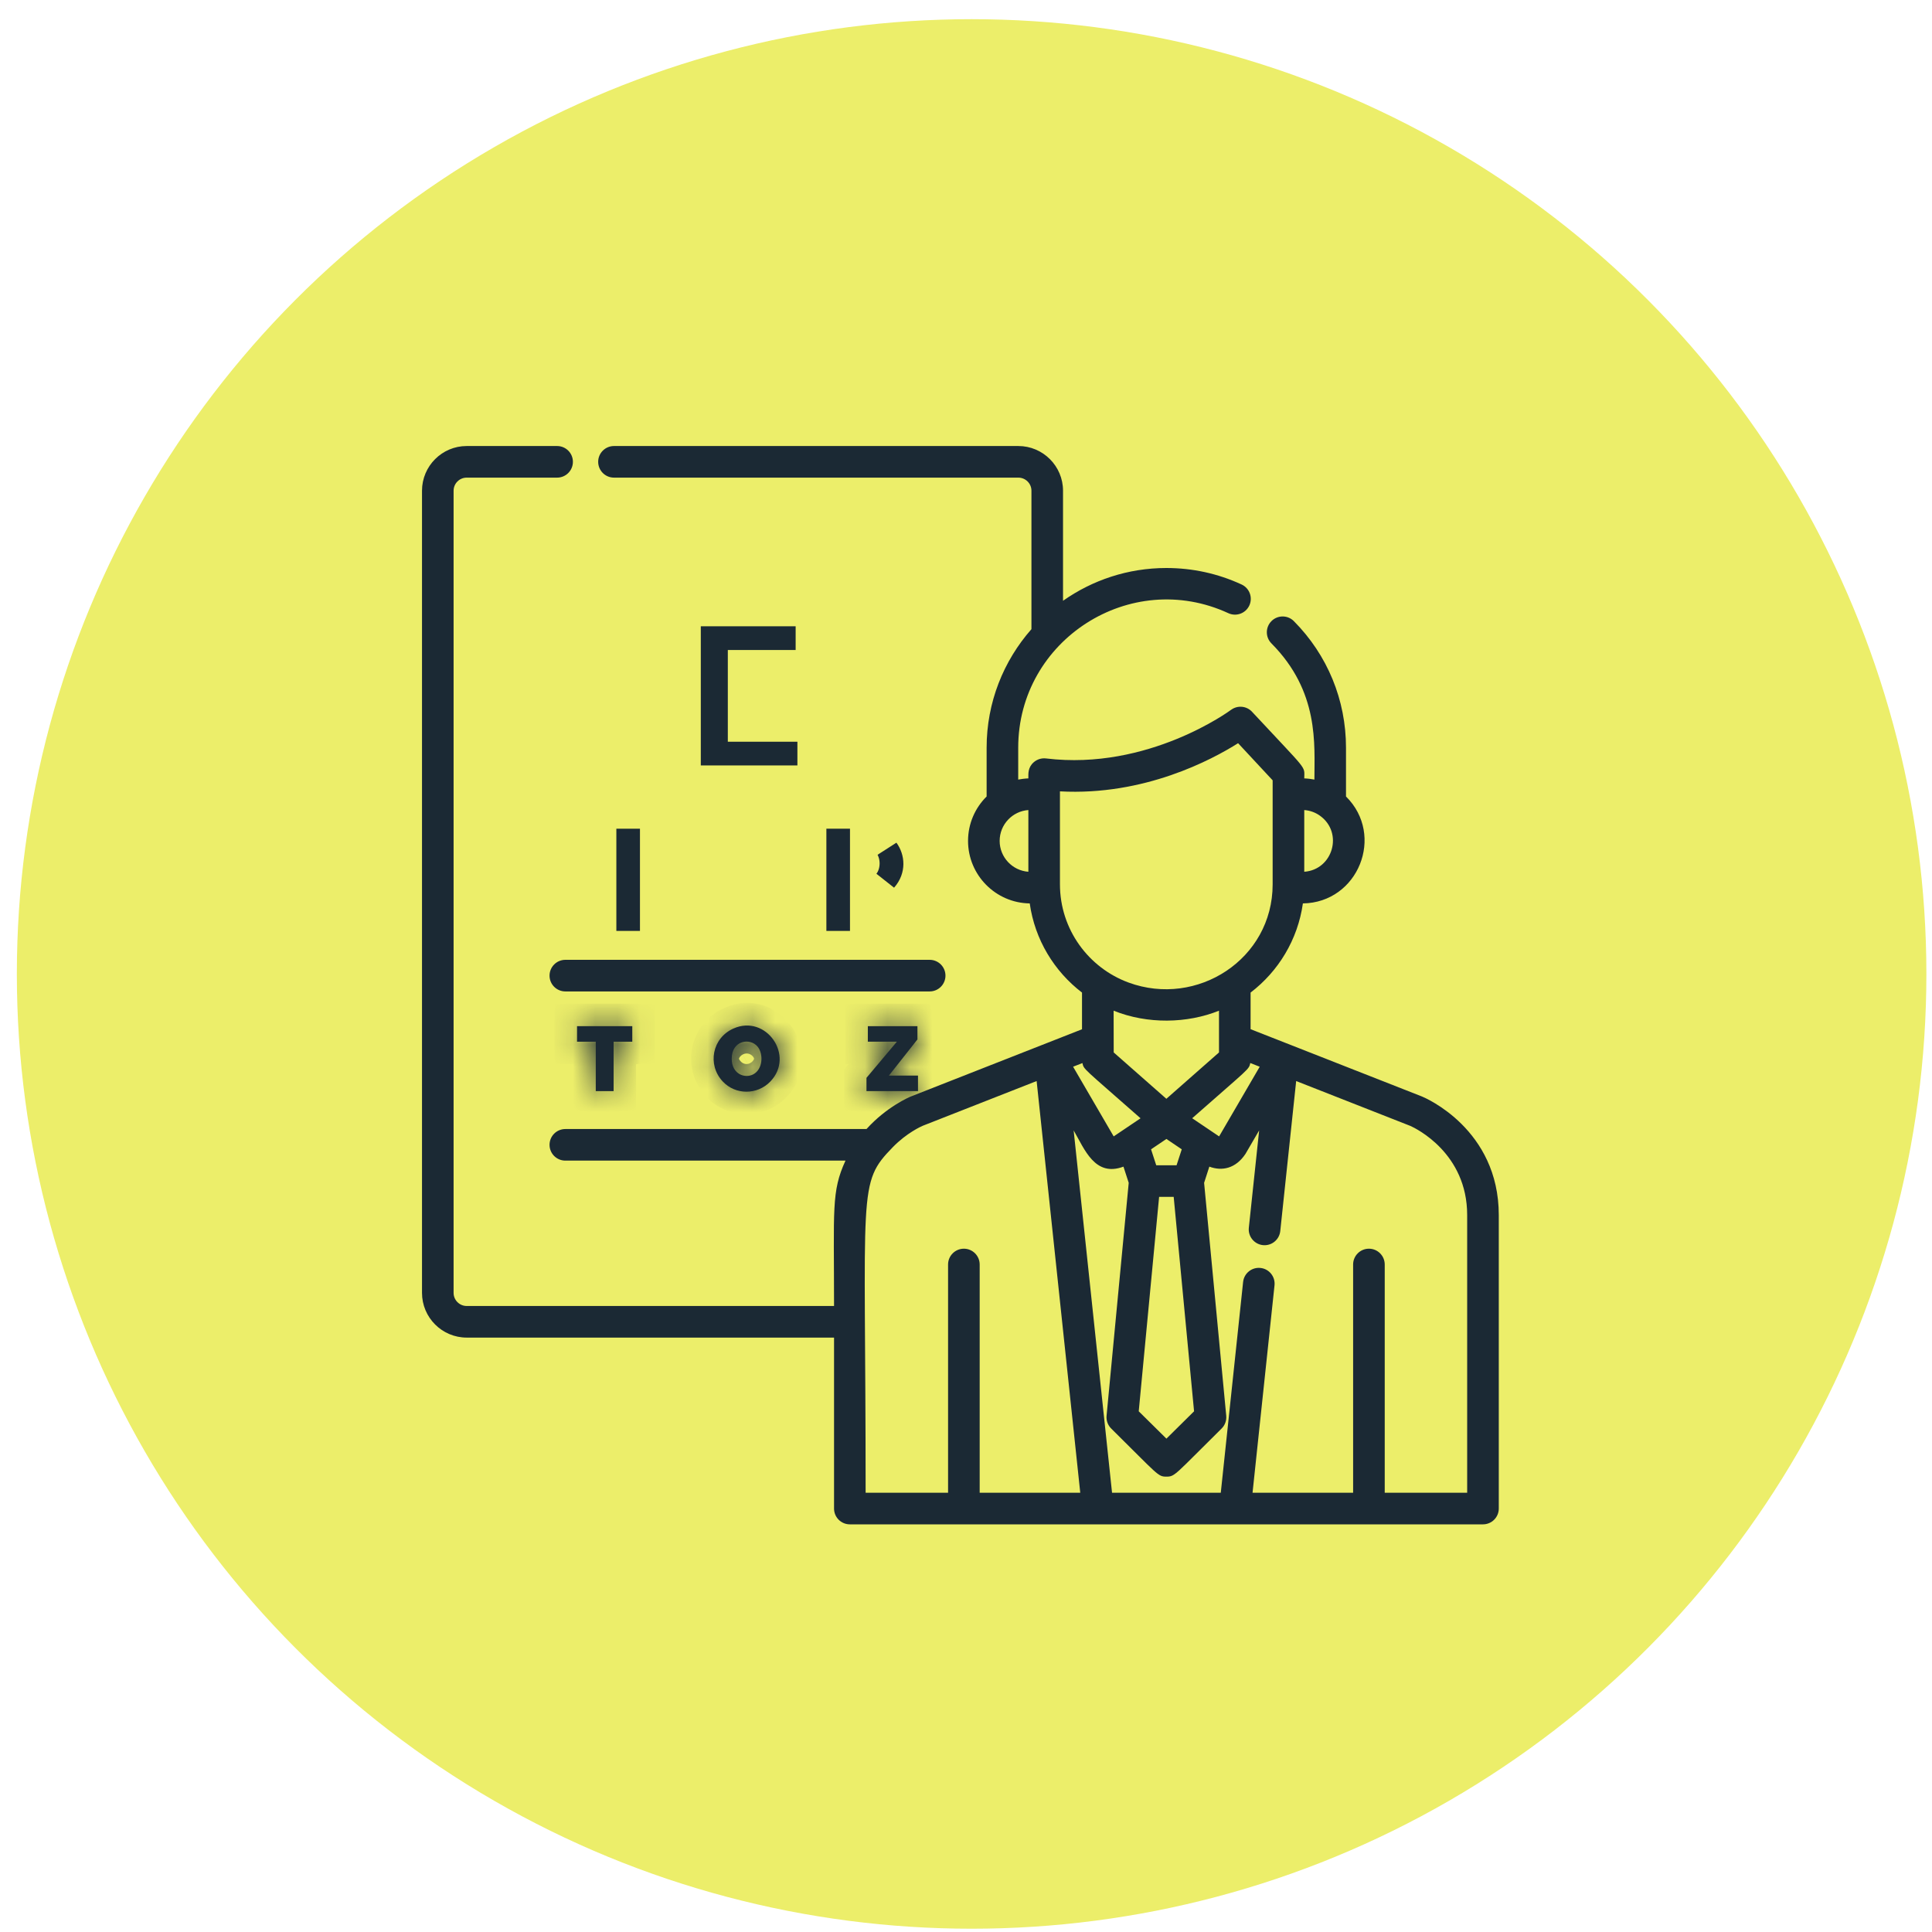
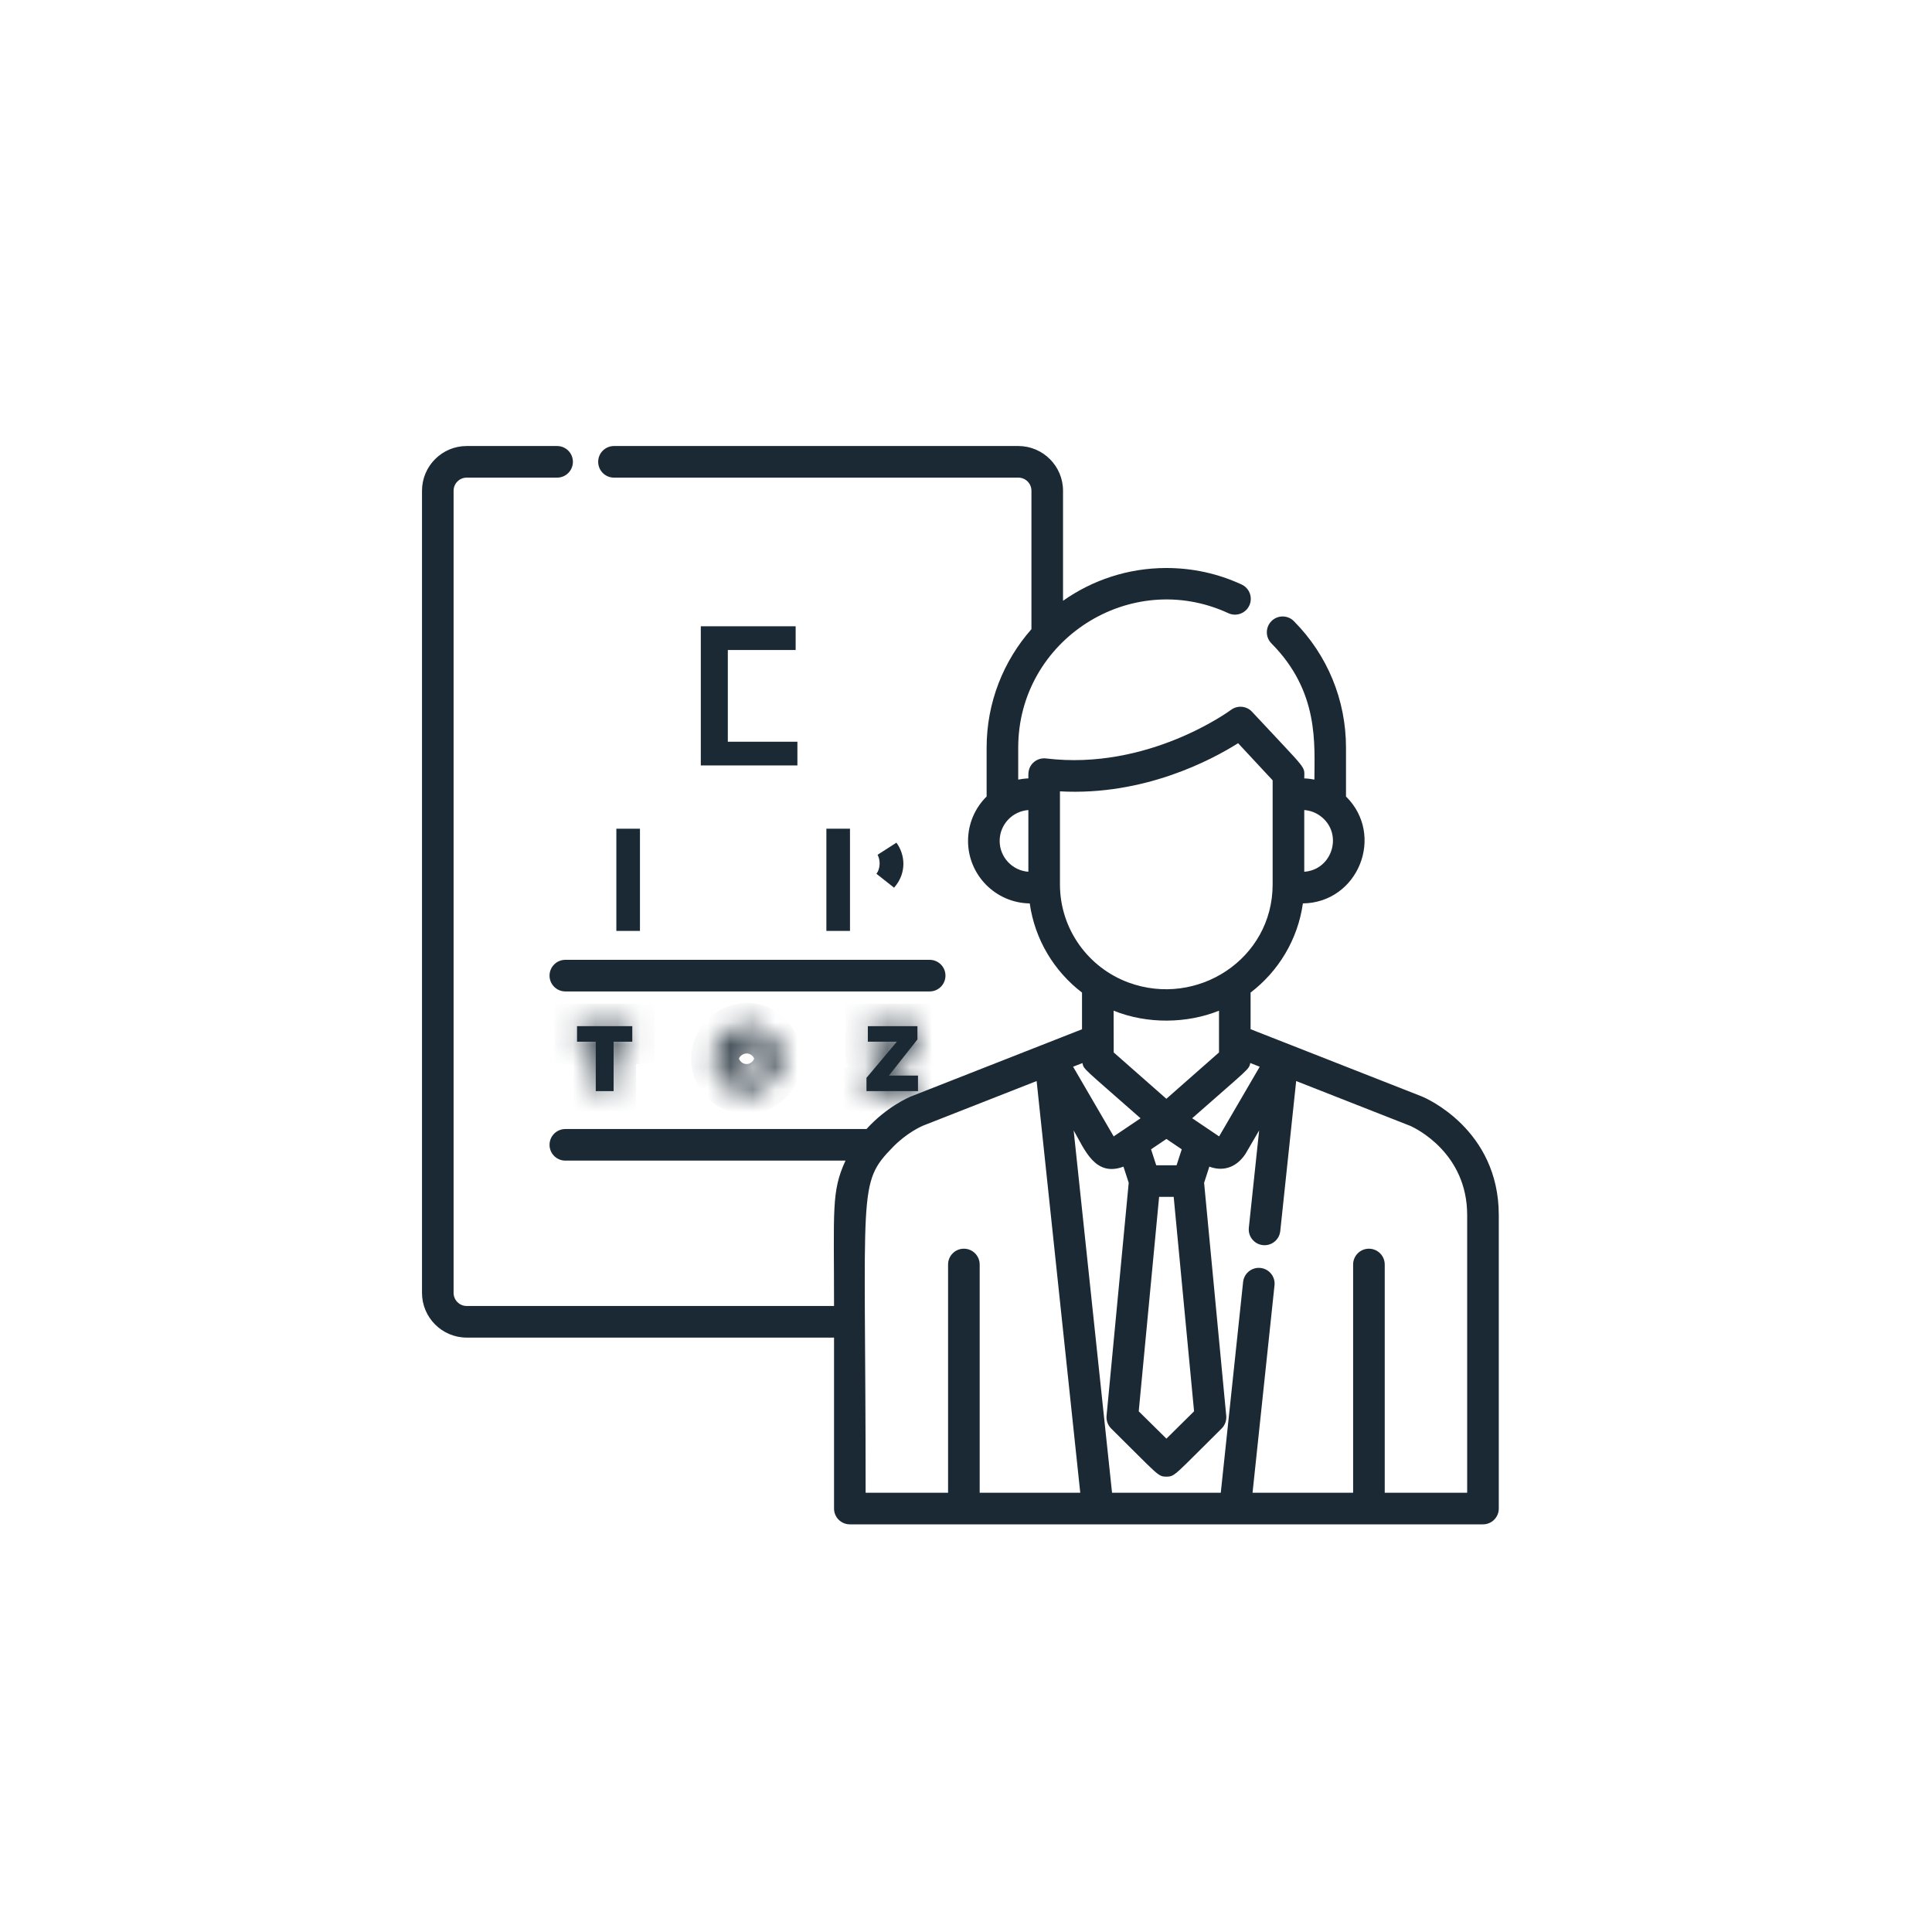
<svg xmlns="http://www.w3.org/2000/svg" width="86" height="86" viewBox="0 0 86 86" fill="none">
-   <circle cx="43.25" cy="43.354" r="42.5" fill="#ECEE6A" />
  <path d="M31.898 33.017V33.517H32.398H34.995V33.572H31.695V28.378H34.917V28.434H32.398H31.898V28.934V30.426V30.903V30.926V31.403V33.017Z" fill="#1B2934" stroke="#1B2934" />
  <path d="M27.987 39.144V39.292V39.644V40.938H27.936V37.389H27.987V37.812V38.792V39.144Z" fill="#1B2934" stroke="#1B2934" />
  <path d="M37.336 39.971V40.938H37.285V37.389H37.336V37.812V39.055V39.471V39.555V39.971ZM39.578 37.981C39.557 37.922 39.531 37.862 39.499 37.805C39.769 38.175 39.821 38.725 39.435 39.169L39.435 39.169C39.426 39.179 39.417 39.189 39.409 39.199C39.478 39.109 39.53 39.012 39.566 38.919C39.679 38.628 39.685 38.278 39.578 37.981L39.578 37.981Z" fill="#1B2934" stroke="#1B2934" />
  <mask id="path-5-inside-1_12404_1450" fill="white">
    <path d="M25.686 45.678V46.37H26.52V48.569H27.314V46.37H28.145V45.678H25.686Z" />
  </mask>
  <path d="M25.686 45.678V46.37H26.52V48.569H27.314V46.37H28.145V45.678H25.686Z" fill="#1B2934" />
  <path d="M25.686 45.678V44.678H24.686V45.678H25.686ZM25.686 46.37H24.686V47.37H25.686V46.37ZM26.52 46.37H27.52V45.37H26.52V46.37ZM26.52 48.569H25.52V49.569H26.52V48.569ZM27.314 48.569V49.569H28.314V48.569H27.314ZM27.314 46.37V45.37H26.314V46.37H27.314ZM28.145 46.37V47.37H29.145V46.37H28.145ZM28.145 45.678H29.145V44.678H28.145V45.678ZM24.686 45.678V46.37H26.686V45.678H24.686ZM25.686 47.37H26.52V45.37H25.686V47.37ZM25.52 46.37V48.569H27.52V46.37H25.52ZM26.52 49.569H27.314V47.569H26.52V49.569ZM28.314 48.569V46.37H26.314V48.569H28.314ZM27.314 47.37H28.145V45.37H27.314V47.37ZM29.145 46.37V45.678H27.145V46.37H29.145ZM28.145 44.678H25.686V46.678H28.145V44.678Z" fill="#1B2934" mask="url(#path-5-inside-1_12404_1450)" />
  <mask id="path-7-inside-2_12404_1450" fill="white">
    <path d="M39.568 47.877L40.838 46.269V45.678H38.631V46.37H39.922L38.57 47.979V48.569H40.863V47.877H39.568Z" />
  </mask>
  <path d="M39.568 47.877L40.838 46.269V45.678H38.631V46.37H39.922L38.57 47.979V48.569H40.863V47.877H39.568Z" fill="#1B2934" />
  <path d="M39.568 47.877L38.783 47.257L37.504 48.877H39.568V47.877ZM40.838 46.269L41.623 46.889L41.838 46.616V46.269H40.838ZM40.838 45.678H41.838V44.678H40.838V45.678ZM38.631 45.678V44.678H37.631V45.678H38.631ZM38.631 46.37H37.631V47.37H38.631V46.37ZM39.922 46.37L40.688 47.014L42.069 45.37H39.922V46.37ZM38.57 47.979L37.805 47.336L37.57 47.614V47.979H38.57ZM38.57 48.569H37.57V49.569H38.57V48.569ZM40.863 48.569V49.569H41.863V48.569H40.863ZM40.863 47.877H41.863V46.877H40.863V47.877ZM40.353 48.497L41.623 46.889L40.054 45.649L38.783 47.257L40.353 48.497ZM41.838 46.269V45.678H39.838V46.269H41.838ZM40.838 44.678H38.631V46.678H40.838V44.678ZM37.631 45.678V46.37H39.631V45.678H37.631ZM38.631 47.37H39.922V45.37H38.631V47.37ZM39.157 45.727L37.805 47.336L39.336 48.622L40.688 47.014L39.157 45.727ZM37.57 47.979V48.569H39.57V47.979H37.57ZM38.57 49.569H40.863V47.569H38.57V49.569ZM41.863 48.569V47.877H39.863V48.569H41.863ZM40.863 46.877H39.568V48.877H40.863V46.877Z" fill="#1B2934" mask="url(#path-7-inside-2_12404_1450)" />
  <mask id="path-9-inside-3_12404_1450" fill="white">
    <path d="M32.651 45.782C31.698 46.205 31.479 47.396 32.168 48.136C32.742 48.753 33.713 48.739 34.285 48.148C35.402 46.996 34.102 45.138 32.651 45.782ZM33.532 47.822C33.155 48.023 32.571 47.81 32.571 47.128C32.571 46.3 33.397 46.182 33.73 46.597C33.987 46.917 33.961 47.594 33.532 47.822Z" />
  </mask>
-   <path d="M32.651 45.782C31.698 46.205 31.479 47.396 32.168 48.136C32.742 48.753 33.713 48.739 34.285 48.148C35.402 46.996 34.102 45.138 32.651 45.782ZM33.532 47.822C33.155 48.023 32.571 47.81 32.571 47.128C32.571 46.3 33.397 46.182 33.73 46.597C33.987 46.917 33.961 47.594 33.532 47.822Z" fill="#1B2934" />
  <path d="M32.651 45.782L32.245 44.868L32.245 44.868L32.651 45.782ZM32.168 48.136L32.9 47.455L32.9 47.454L32.168 48.136ZM34.285 48.148L33.568 47.452L33.567 47.452L34.285 48.148ZM33.532 47.822L34.002 48.705L34.002 48.705L33.532 47.822ZM33.73 46.597L32.95 47.222L32.95 47.223L33.73 46.597ZM32.245 44.868C30.651 45.575 30.288 47.585 31.436 48.817L32.9 47.454C32.669 47.206 32.744 46.835 33.056 46.696L32.245 44.868ZM31.436 48.817C32.415 49.869 34.047 49.83 35.003 48.844L33.567 47.452C33.378 47.647 33.07 47.637 32.9 47.455L31.436 48.817ZM35.003 48.844C36.877 46.912 34.714 43.773 32.245 44.868L33.056 46.696C33.192 46.636 33.29 46.644 33.363 46.668C33.448 46.696 33.54 46.761 33.61 46.862C33.68 46.963 33.709 47.072 33.706 47.163C33.703 47.242 33.676 47.34 33.568 47.452L35.003 48.844ZM33.063 46.939C33.182 46.876 33.311 46.882 33.416 46.944C33.476 46.979 33.522 47.028 33.549 47.079C33.576 47.129 33.571 47.154 33.571 47.128H31.571C31.571 47.782 31.87 48.356 32.404 48.669C32.896 48.957 33.505 48.969 34.002 48.705L33.063 46.939ZM33.571 47.128C33.571 47.09 33.579 47.131 33.531 47.201C33.483 47.271 33.412 47.322 33.337 47.347C33.22 47.385 33.064 47.364 32.95 47.222L34.509 45.971C34.062 45.414 33.327 45.245 32.714 45.446C32.012 45.676 31.571 46.329 31.571 47.128H33.571ZM32.95 47.223C32.905 47.167 32.896 47.127 32.895 47.126C32.895 47.122 32.895 47.122 32.895 47.124C32.895 47.125 32.895 47.125 32.895 47.126C32.895 47.127 32.895 47.127 32.895 47.127C32.895 47.127 32.895 47.126 32.895 47.124C32.896 47.123 32.897 47.12 32.898 47.116C32.9 47.108 32.906 47.094 32.916 47.075C32.939 47.036 32.986 46.98 33.062 46.94L34.002 48.705C34.593 48.39 34.828 47.811 34.881 47.361C34.933 46.922 34.843 46.385 34.509 45.97L32.95 47.223Z" fill="#1B2934" mask="url(#path-9-inside-3_12404_1450)" />
  <path d="M41.383 42.725H25.166C24.777 42.725 24.462 43.04 24.462 43.429C24.462 43.817 24.777 44.132 25.166 44.132H41.383C41.771 44.132 42.086 43.817 42.086 43.429C42.086 43.04 41.771 42.725 41.383 42.725Z" fill="#1B2934" />
  <path d="M63.297 48.809C63.29 48.806 55.675 45.816 55.668 45.813V44.183C56.906 43.237 57.769 41.827 57.996 40.214C60.457 40.18 61.664 37.186 59.915 35.454V33.283C59.915 31.158 59.091 29.157 57.594 27.649C57.321 27.373 56.875 27.372 56.6 27.645C56.324 27.919 56.322 28.364 56.596 28.64C58.729 30.789 58.509 33.125 58.509 34.702C58.393 34.678 58.205 34.654 58.057 34.649C58.057 34.058 58.27 34.412 55.732 31.683C55.494 31.427 55.105 31.387 54.82 31.583C54.811 31.588 54.802 31.594 54.794 31.6C54.758 31.628 51.117 34.314 46.564 33.761C46.364 33.737 46.164 33.799 46.013 33.932C45.748 34.167 45.776 34.445 45.776 34.649C45.629 34.654 45.439 34.679 45.324 34.702V33.283C45.324 28.487 50.319 25.281 54.678 27.295C55.031 27.458 55.449 27.304 55.612 26.952C55.774 26.599 55.621 26.181 55.268 26.018C54.214 25.531 53.086 25.284 51.916 25.284C50.206 25.284 48.621 25.826 47.319 26.743V21.844C47.319 20.747 46.426 19.854 45.329 19.854H27.331C26.942 19.854 26.627 20.169 26.627 20.557C26.627 20.946 26.942 21.261 27.331 21.261H45.329C45.651 21.261 45.913 21.522 45.913 21.844V28.006C44.672 29.416 43.918 31.262 43.918 33.283V35.454C43.408 35.959 43.091 36.659 43.091 37.431C43.091 38.953 44.319 40.193 45.837 40.214C46.064 41.827 46.927 43.237 48.164 44.183V45.816C48.158 45.819 40.55 48.806 40.544 48.809C40.468 48.84 39.47 49.265 38.571 50.257H25.166C24.777 50.257 24.462 50.571 24.462 50.96C24.462 51.348 24.777 51.663 25.166 51.663H37.636C37.002 53.04 37.126 53.807 37.126 58.134H20.774C20.453 58.134 20.191 57.872 20.191 57.55V21.844C20.191 21.522 20.453 21.261 20.774 21.261H24.799C25.187 21.261 25.502 20.946 25.502 20.557C25.502 20.169 25.187 19.854 24.799 19.854H20.774C19.677 19.854 18.785 20.747 18.785 21.844V57.55C18.785 58.648 19.677 59.541 20.775 59.541H37.126V67.151C37.126 67.539 37.441 67.854 37.829 67.854C38.161 67.854 65.78 67.854 66.012 67.854C66.401 67.854 66.716 67.539 66.716 67.151V54.086C66.715 50.258 63.436 48.866 63.297 48.809ZM58.057 36.058C58.319 36.077 58.562 36.169 58.765 36.317C59.807 37.076 59.329 38.714 58.057 38.805V36.058ZM45.776 38.805C45.063 38.754 44.498 38.157 44.498 37.431C44.498 36.702 45.067 36.108 45.776 36.058V38.805ZM56.074 47.484L54.267 50.585C54.241 50.57 53.093 49.794 53.068 49.777C55.639 47.513 55.589 47.617 55.655 47.319L56.074 47.484ZM51.921 50.699L52.604 51.16L52.373 51.87H51.468L51.237 51.16C51.494 50.987 51.515 50.973 51.921 50.699ZM49.575 46.848C49.575 46.728 49.571 46.14 49.571 44.989C51.077 45.597 52.848 45.56 54.262 44.989V46.848L51.919 48.911L49.575 46.848ZM51.596 53.277H52.245L53.152 62.822L51.921 64.039L50.689 62.822L51.596 53.277ZM47.182 39.365C47.182 39.032 47.182 35.752 47.182 35.226C50.93 35.43 53.936 33.824 55.112 33.082L56.65 34.735C56.65 35.381 56.65 38.768 56.65 39.365C56.65 42.698 53.285 44.856 50.237 43.737C48.456 43.083 47.182 41.37 47.182 39.365ZM48.182 47.321C48.249 47.618 48.19 47.506 50.77 49.779C50.748 49.794 49.598 50.571 49.574 50.585L47.767 47.483L48.182 47.321ZM43.609 66.447V56.288C43.609 55.899 43.294 55.584 42.906 55.584C42.517 55.584 42.202 55.899 42.202 56.288V66.448H38.532C38.532 52.783 38.155 52.697 39.745 51.061C40.362 50.43 40.998 50.145 41.077 50.111L46.144 48.121L48.086 66.448H43.609V66.447ZM61.639 66.448V56.288C61.639 55.899 61.324 55.584 60.936 55.584C60.547 55.584 60.232 55.899 60.232 56.288V66.448H55.755L56.733 57.214C56.774 56.828 56.494 56.481 56.108 56.441C55.721 56.4 55.376 56.679 55.335 57.066L54.341 66.448H49.501L47.792 50.319C48.279 51.156 48.736 52.408 50.009 51.931L50.243 52.652L49.257 63.022C49.237 63.232 49.313 63.44 49.463 63.589C51.569 65.668 51.536 65.73 51.921 65.73C52.306 65.73 52.28 65.66 54.378 63.589C54.528 63.44 54.604 63.232 54.584 63.022L53.599 52.652L53.832 51.931C54.402 52.145 55.009 52.011 55.439 51.366L56.049 50.319L55.59 54.651C55.549 55.037 55.829 55.384 56.215 55.425C56.603 55.466 56.948 55.185 56.989 54.799L57.697 48.121C57.724 48.132 62.757 50.107 62.784 50.12C63.032 50.231 65.309 51.334 65.309 54.086V66.448L61.639 66.448Z" fill="#1B2934" />
</svg>